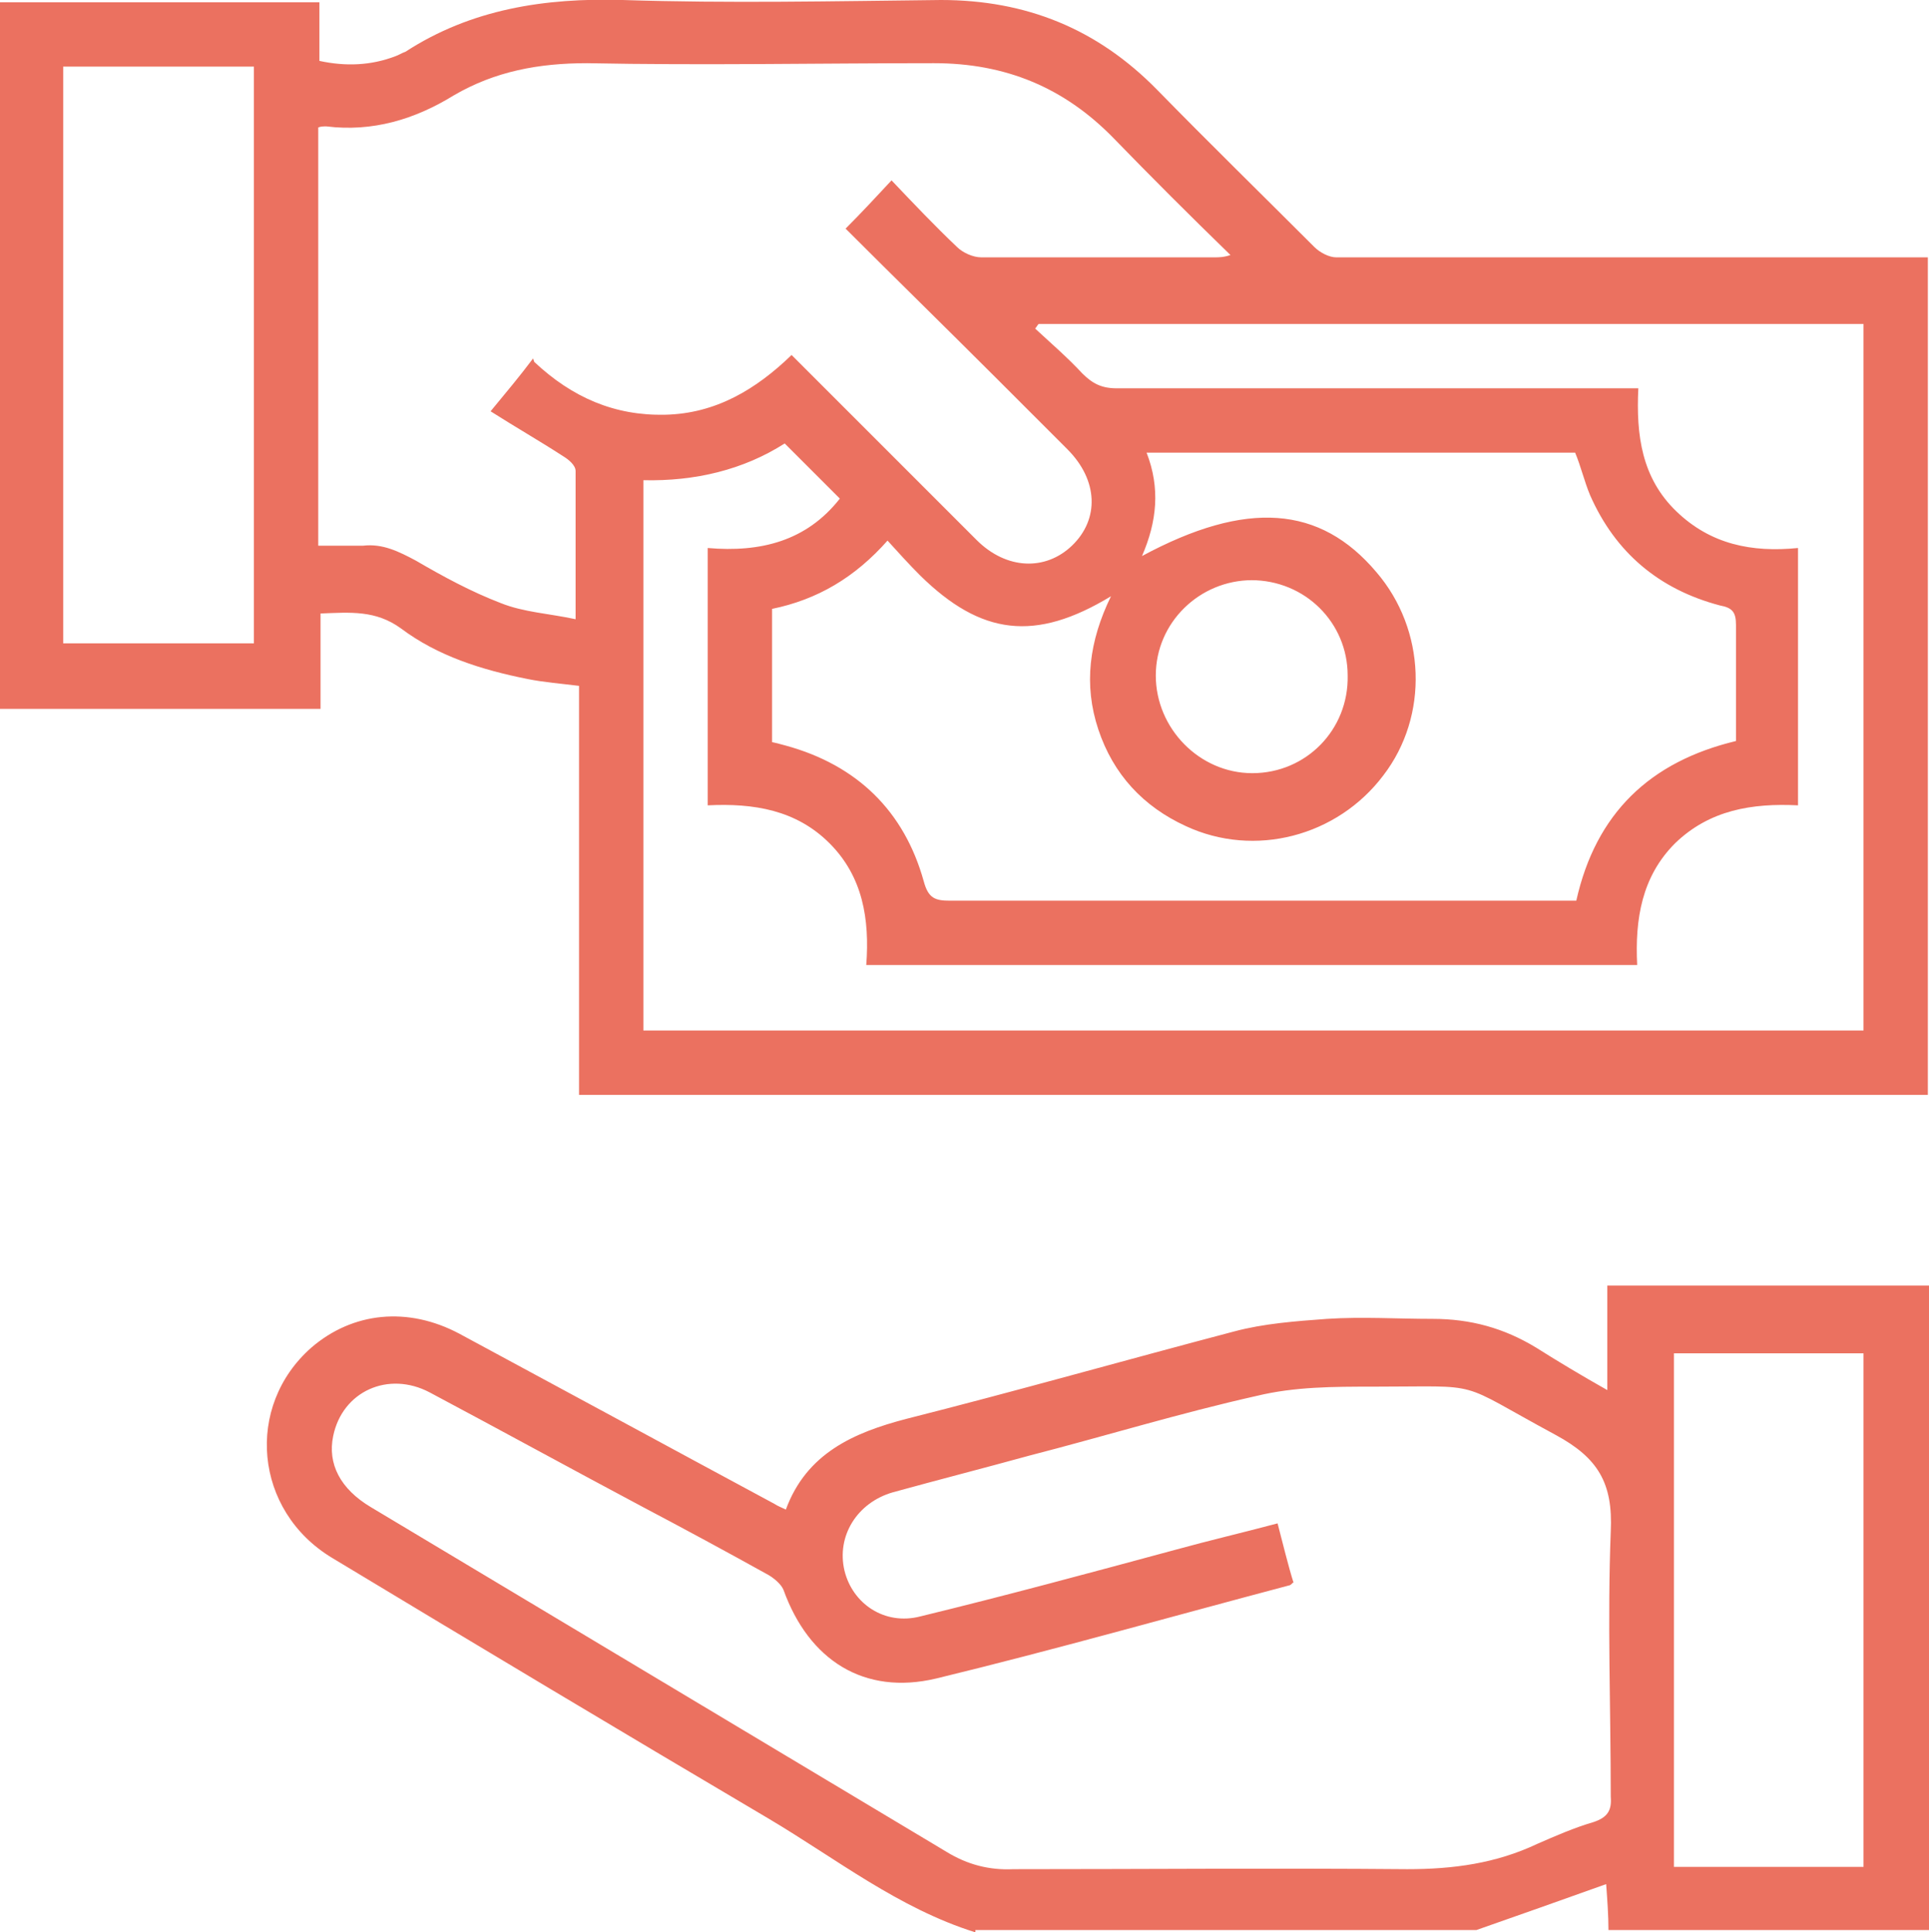
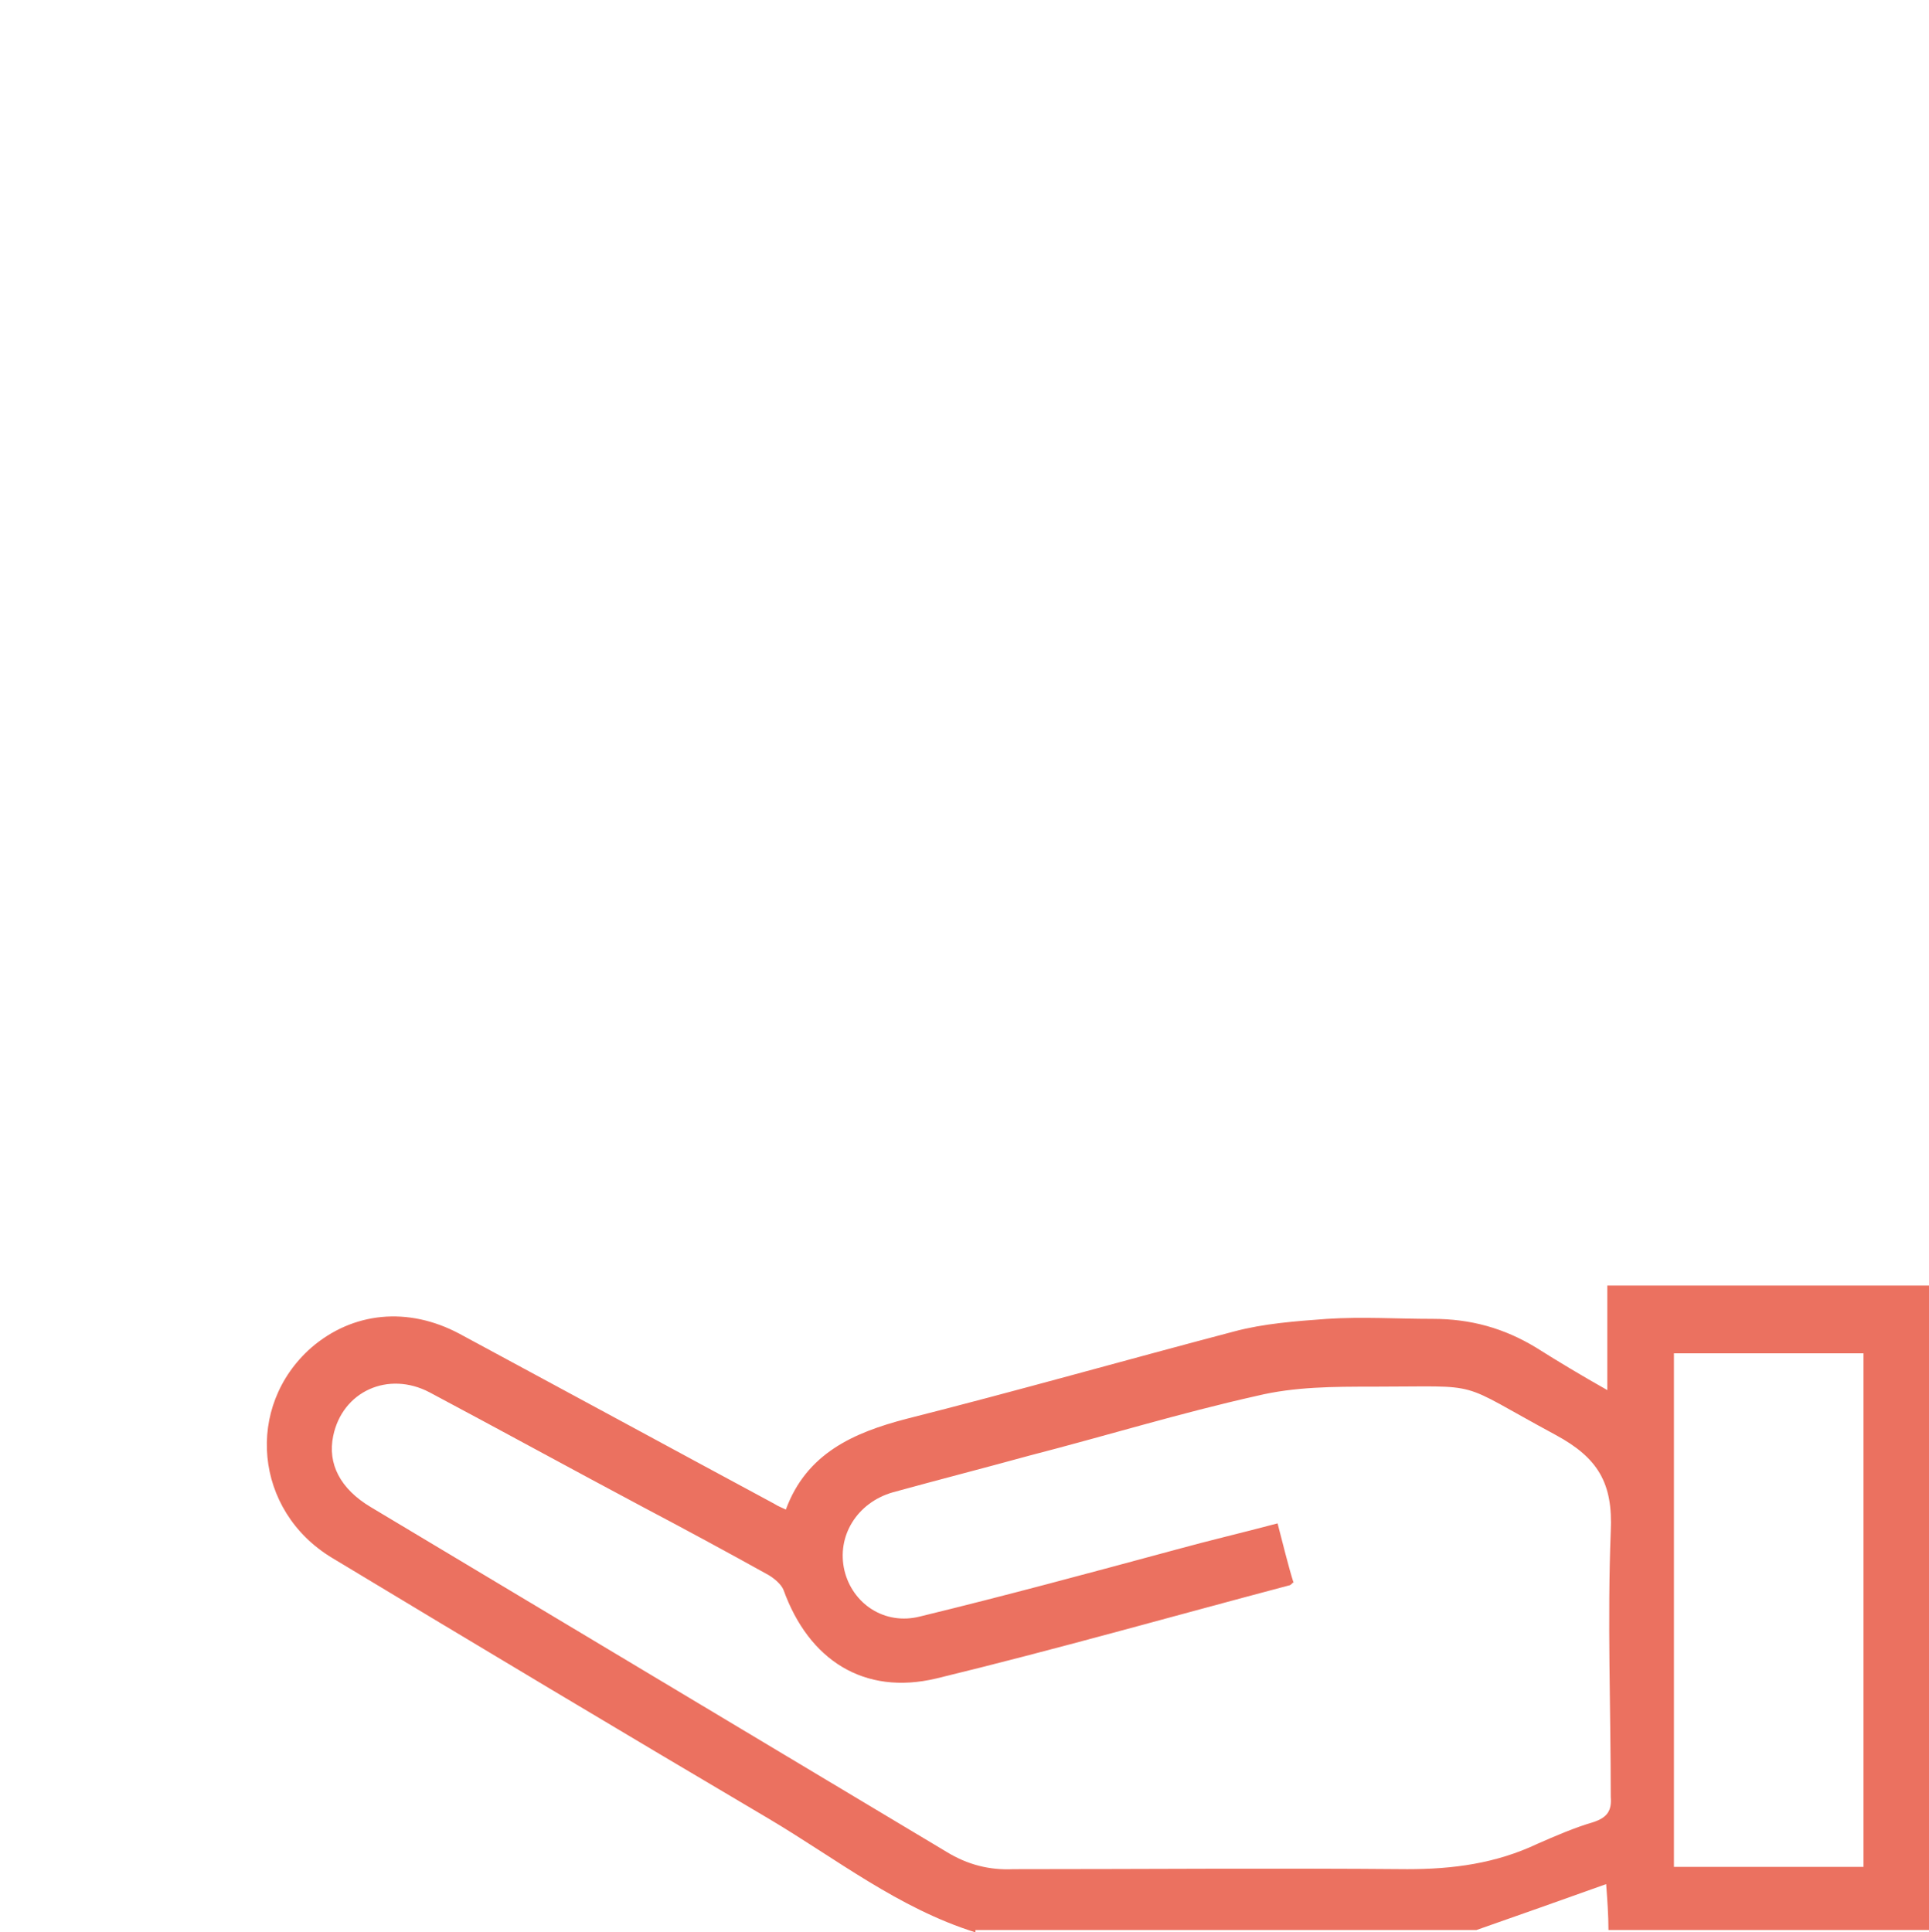
<svg xmlns="http://www.w3.org/2000/svg" id="Layer_1" viewBox="0 0 167.9 168.2">
-   <path d="m167.9,95.3c-15.9,0-31.8,0-47.7,0-22.6,0-45.2,0-67.7,0h-2.1v-35.6c-1.6-.2-3-.3-4.5-.6-4-.8-7.8-2-11-4.4-2.2-1.6-4.4-1.4-7-1.3v8.3H0V.2h27.8v5.1c2.3.5,4.5.4,6.6-.4.3-.1.6-.3.9-.4C41,.8,47.4-.2,54.2,0c9.2.3,18.5.1,27.7,0,7.4,0,13.6,2.5,18.8,7.8,4.5,4.6,9.1,9.1,13.7,13.7.5.5,1.3.9,1.9.9,17,0,34,0,51,0,.2,0,.3,0,.5,0v72.9ZM46.5,31.5c3.3,3.1,7,4.7,11.4,4.6,4.4-.1,7.9-2.2,11-5.2,5.4,5.4,10.8,10.8,16.1,16.1,2.6,2.6,6,2.7,8.3.5,2.4-2.3,2.3-5.7-.4-8.4-2.1-2.1-4.2-4.2-6.3-6.3-4.3-4.3-8.7-8.6-13-12.9,1.4-1.4,2.6-2.7,4-4.2,1.9,2,3.8,4,5.7,5.8.5.5,1.4.9,2.1.9,6.8,0,13.6,0,20.3,0,.4,0,.8,0,1.4-.2-3.6-3.5-6.9-6.8-10.2-10.2-4.3-4.4-9.4-6.5-15.6-6.5-10.1,0-20.1.2-30.2,0-4.2,0-8,.7-11.6,2.8-3.4,2.1-7.1,3.2-11.1,2.7-.2,0-.5,0-.7.1v36.4c1.4,0,2.6,0,3.9,0,1.7-.2,3.1.5,4.6,1.3,2.4,1.4,4.8,2.7,7.4,3.7,2,.8,4.2.9,6.5,1.4,0-4.6,0-8.7,0-12.9,0-.5-.6-1-1.1-1.3-2-1.3-4.1-2.5-6.3-3.9,1.4-1.7,2.5-3,3.7-4.6Zm28.9,52.5c.3-4-.3-7.7-3.2-10.6-2.9-2.9-6.6-3.5-10.6-3.3v-22.4c4.6.4,8.6-.6,11.5-4.3-1.6-1.6-3.2-3.2-4.8-4.8-3.6,2.3-7.8,3.3-12.3,3.2v47.9h106.2V28.2h-71.8c-.1.1-.2.3-.3.4,1.4,1.3,2.8,2.5,4.1,3.9.9.9,1.7,1.3,3,1.3,14.4,0,28.9,0,43.3,0h2.1c-.2,4.1.3,7.8,3.3,10.7,3,2.9,6.6,3.6,10.6,3.2v22.4c-4-.2-7.7.4-10.7,3.3-2.9,2.9-3.5,6.6-3.3,10.6h-67.3Zm1.9-37c-2.9,3.3-6.2,5.2-10.1,6v11.6c.5.1.8.2,1.2.3,6.2,1.7,10.3,5.7,12,11.8.4,1.5,1,1.7,2.3,1.7,17.6,0,35.1,0,52.7,0s1.2,0,1.8,0c1.7-7.6,6.4-12.1,13.9-13.9,0-3.5,0-6.8,0-10.1,0-1.1-.3-1.5-1.4-1.7-5.3-1.4-9.1-4.6-11.3-9.6-.5-1.2-.8-2.5-1.3-3.7h-37.3c1.2,3.1.9,6-.4,9,9.1-4.9,15.5-4.4,20.4,1.4,4.3,5,4.6,12.5.6,17.7-4,5.3-11.2,7.2-17.2,4.4-3.7-1.7-6.3-4.5-7.6-8.4-1.3-3.9-.8-7.7,1.1-11.6-6.6,4-11.3,3.4-16.6-1.8-1-1-1.9-2-2.9-3.1ZM5.5,56h16.6V5.8H5.5v50.2Zm103.5-5.5c-4.6,0-8.4,3.7-8.4,8.3,0,4.6,3.8,8.5,8.4,8.5,4.7,0,8.4-3.8,8.3-8.5,0-4.6-3.7-8.3-8.4-8.3Z" fill="#eb7160" stroke-width="0" />
  <path d="m84.9,168.2c-6.7-2.1-12.1-6.4-18-9.9-12.7-7.5-25.4-15.1-38-22.7-6.8-4.1-7.6-13.2-1.8-18.3,3.6-3.1,8.4-3.6,12.9-1.2,9.1,4.9,18.3,9.9,27.4,14.8.3.2.6.3,1,.5,1.8-4.9,5.9-6.7,10.5-7.9,9.5-2.4,19-5.1,28.5-7.6,2.6-.7,5.4-.9,8.1-1.1,3.1-.2,6.1,0,9.2,0,3.3,0,6.2.8,9,2.5,1.9,1.2,3.9,2.4,6.2,3.7v-9.1h28v56.1h-27.9c0-1.3-.1-2.6-.2-4-3.9,1.4-7.6,2.7-11.3,4h-43.6Zm27.7-30.5c-.2.2-.3.3-.4.3-10.2,2.7-20.4,5.6-30.7,8.1-6.3,1.5-11.1-1.6-13.3-7.7-.2-.5-.8-1-1.3-1.3-3.6-2-7.3-4-10.9-5.9-6.2-3.3-12.4-6.7-18.6-10-3.6-1.9-7.6-.1-8.4,3.8-.5,2.4.6,4.6,3.3,6.2,16.7,10,33.4,20,50.1,30,1.8,1.1,3.7,1.6,5.8,1.5,11.4,0,22.9-.1,34.3,0,4,0,7.7-.5,11.3-2.2,1.6-.7,3.2-1.4,4.9-1.9,1.2-.4,1.6-1,1.5-2.2,0-7.7-.3-15.4,0-23.1.2-4.2-1.1-6.4-4.8-8.4-8.9-4.8-6-4.2-15.9-4.2-3.4,0-6.8,0-10.1.8-6.7,1.5-13.2,3.5-19.8,5.2-4,1.1-7.9,2.1-11.9,3.2-3.1.9-4.9,3.8-4.2,6.8.7,2.9,3.5,4.8,6.6,4,7.4-1.8,14.8-3.8,22.2-5.8,2.9-.8,5.9-1.5,8.9-2.3.5,1.9.9,3.6,1.4,5.2Zm33.1-19.9v44.7h16.5v-44.7h-16.5Z" fill="#eb7160" stroke-width="0" />
</svg>